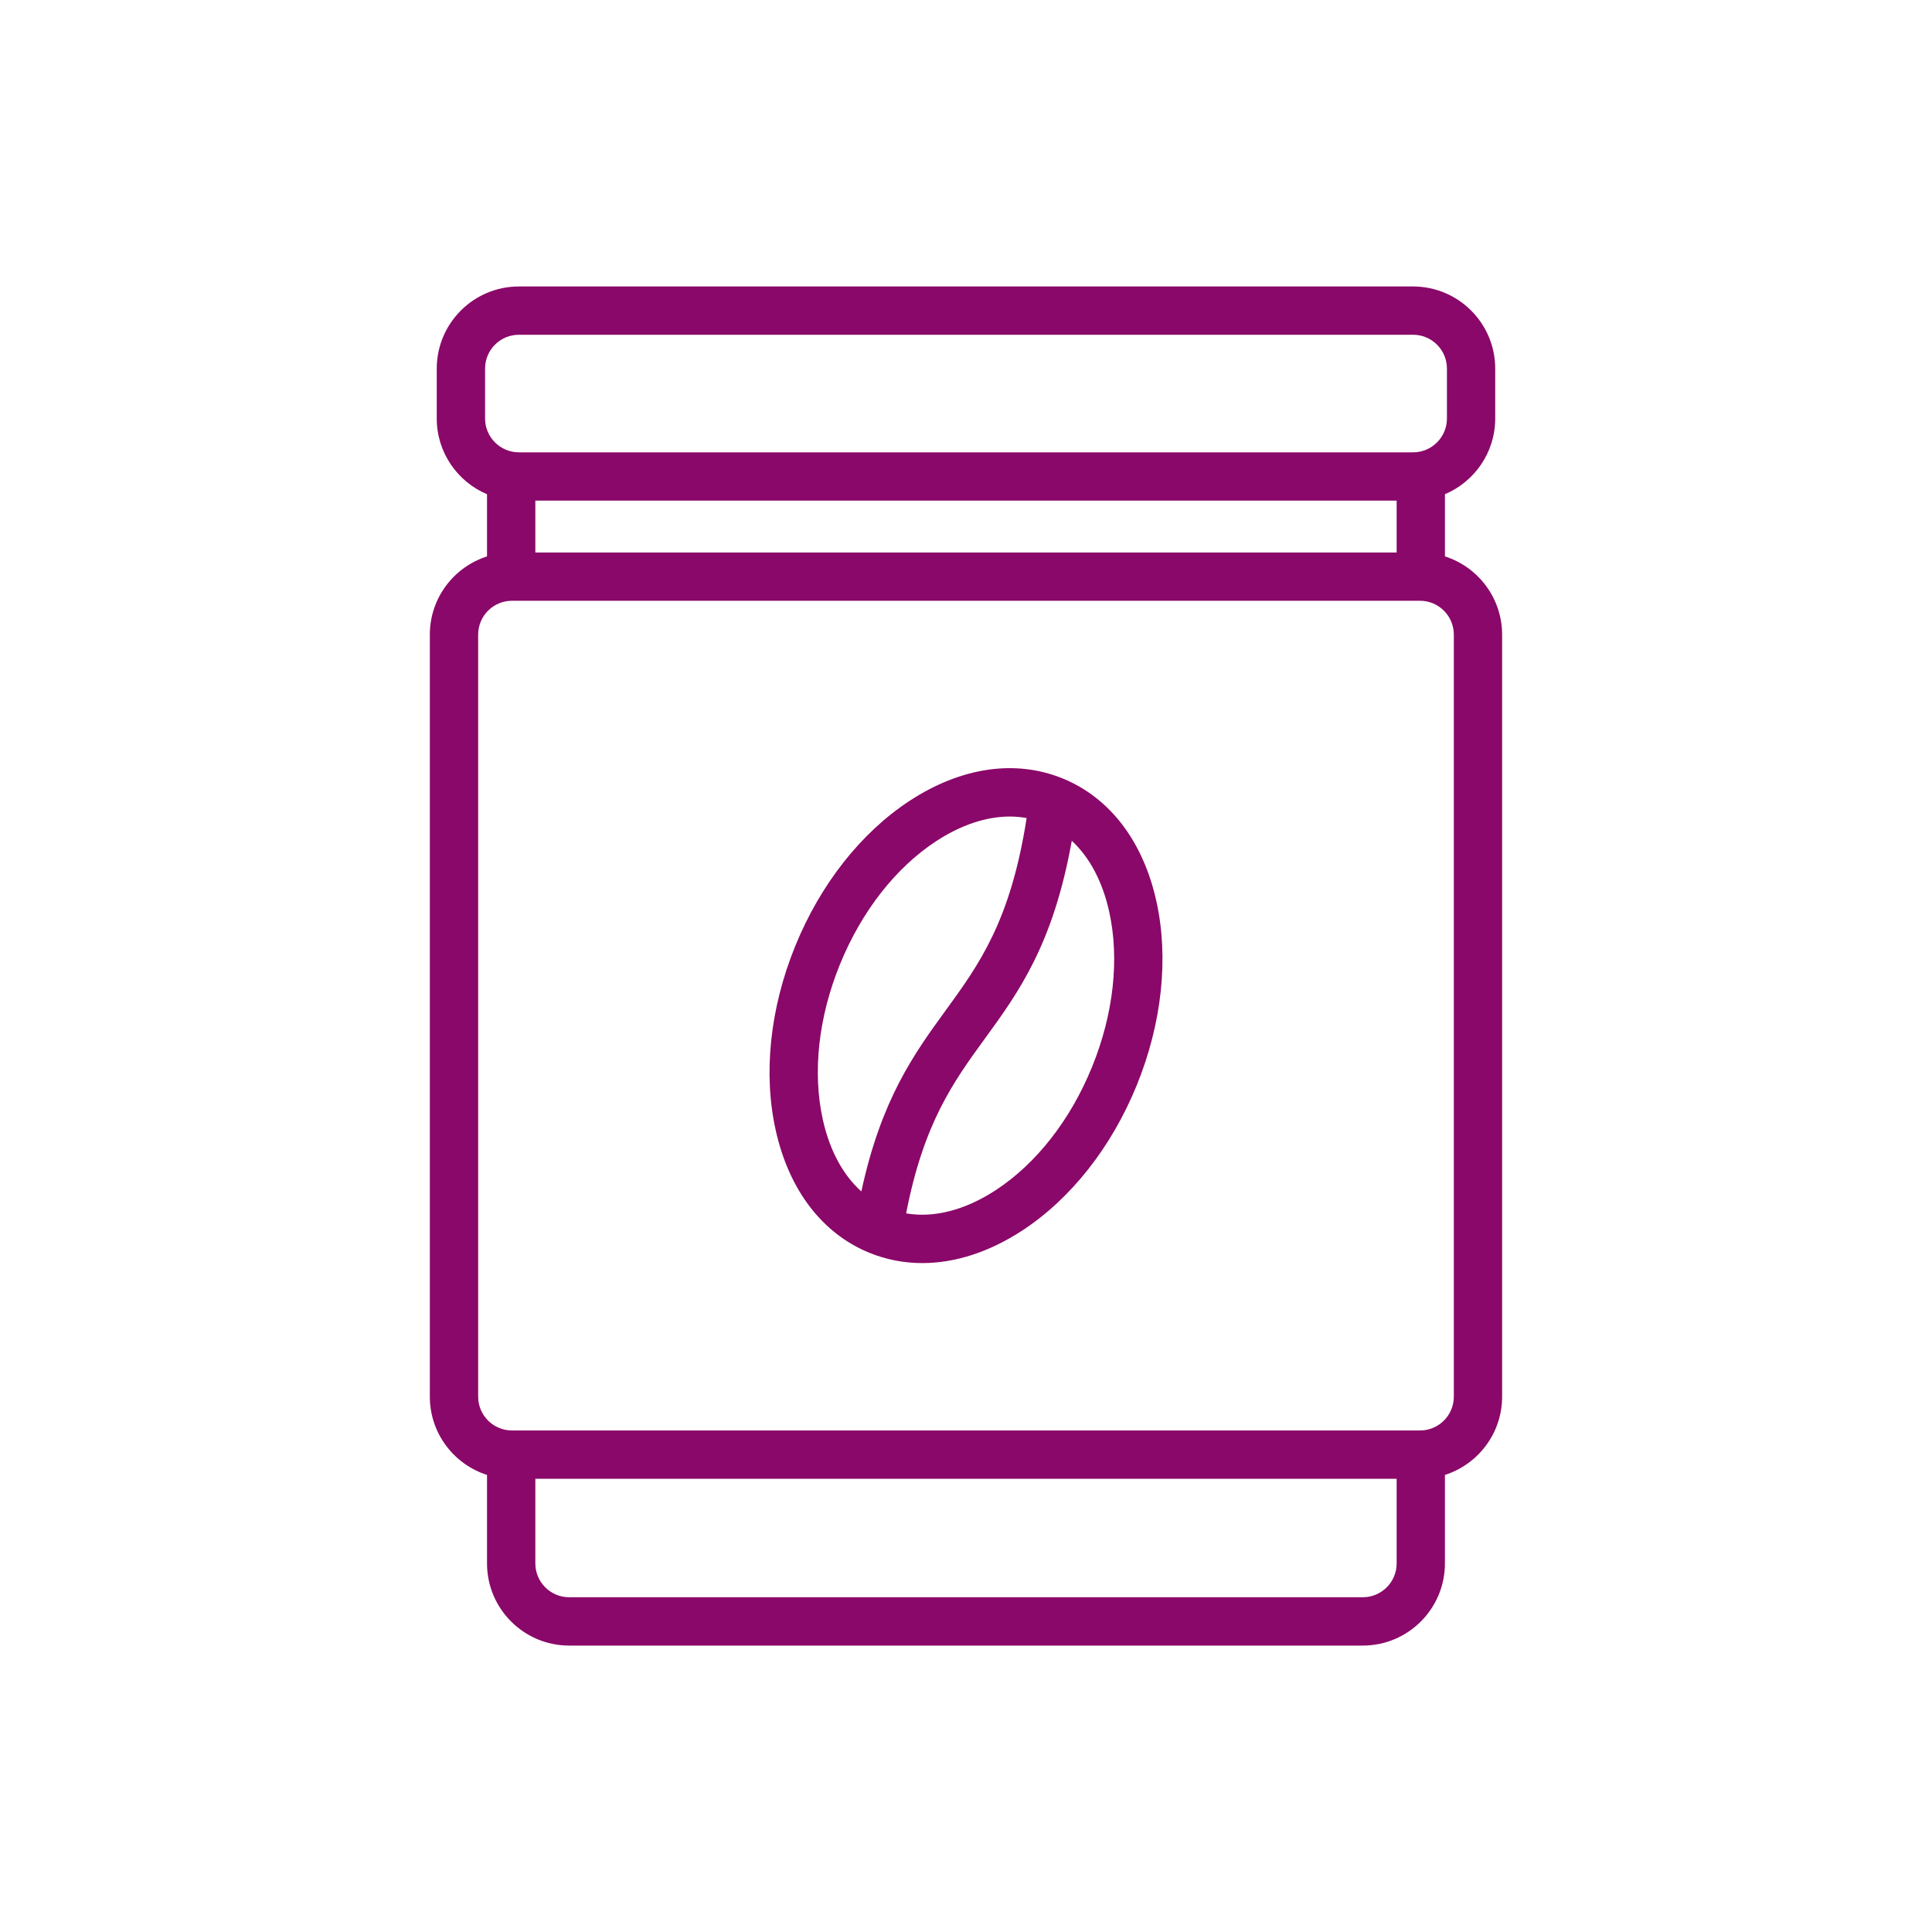
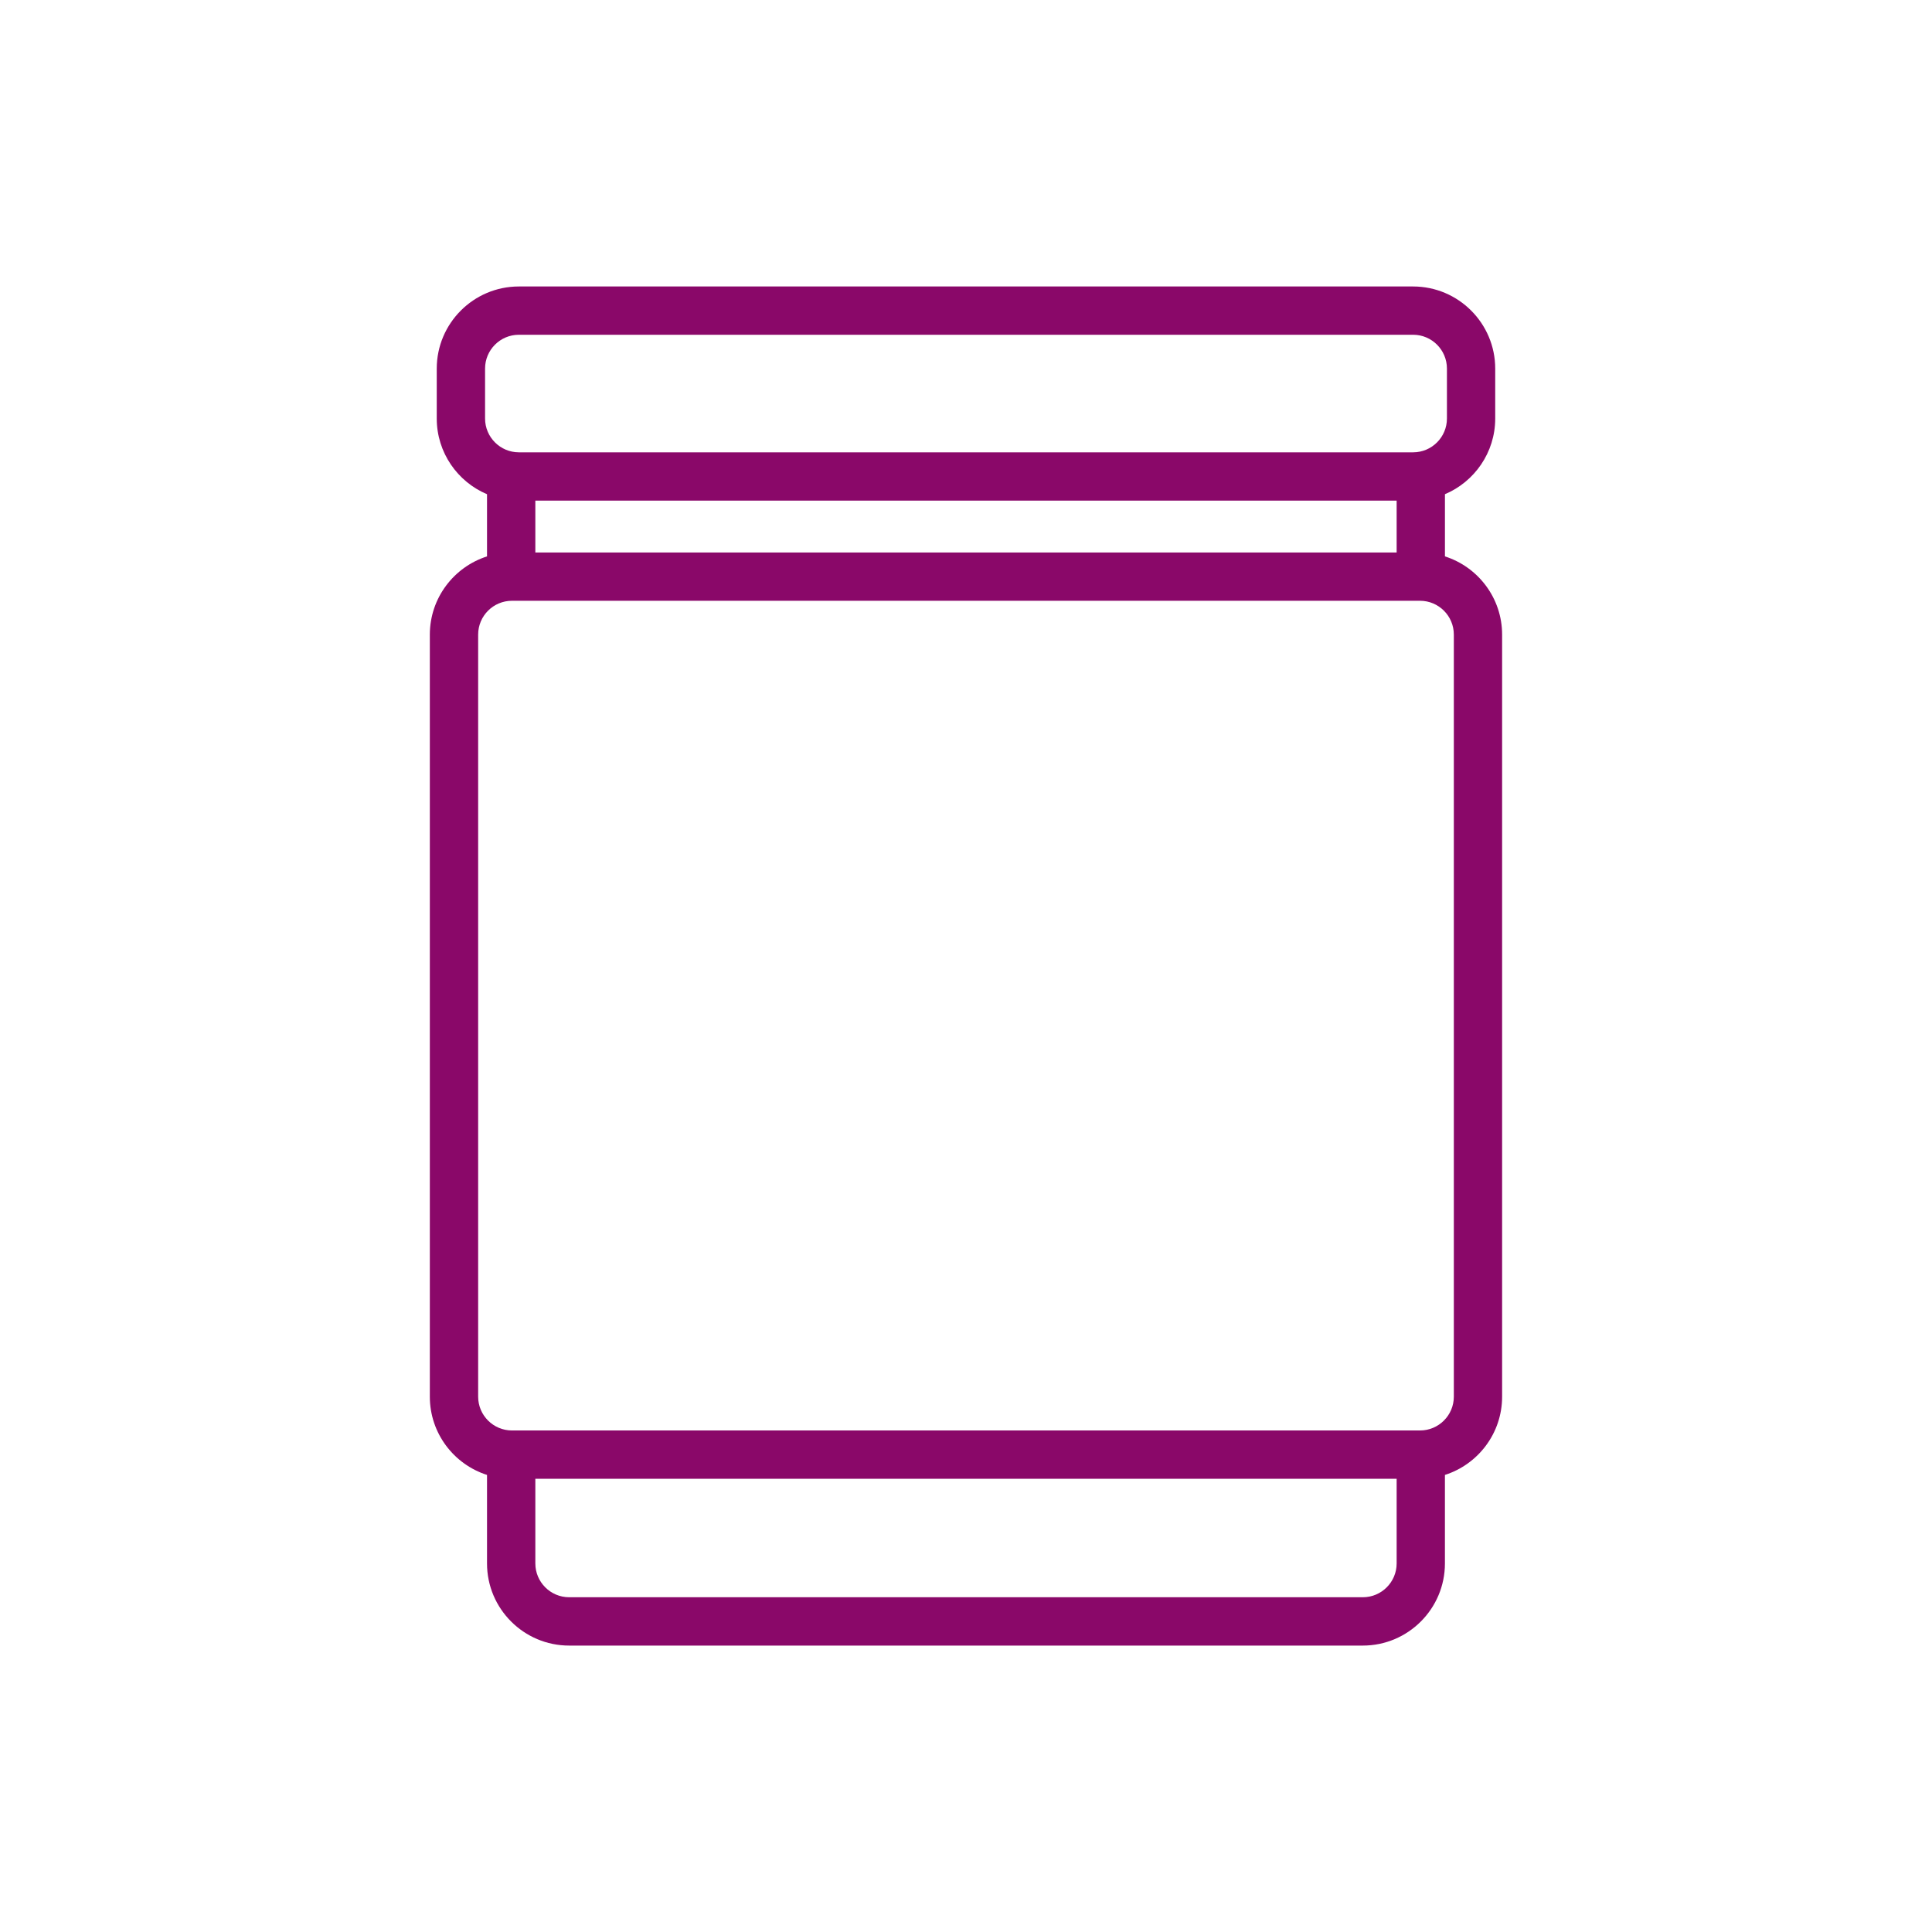
<svg xmlns="http://www.w3.org/2000/svg" id="Layer_13" data-name="Layer 13" viewBox="0 0 1000 1000">
  <defs>
    <style>
      .cls-1 {
        fill: #8a0869;
      }
    </style>
  </defs>
  <path class="cls-1" d="M747.9,287.98v-32.18c15.27-6.45,26.02-21.58,26.02-39.17v-25.85c0-23.43-19.07-42.5-42.5-42.5h-462.86c-23.43,0-42.5,19.07-42.5,42.5v25.85c0,17.6,10.75,32.73,26.02,39.18v32.18c-17.15,5.48-29.6,21.55-29.6,40.49v394.45c0,18.94,12.45,35.02,29.6,40.49v45.83c0,23.43,19.07,42.5,42.5,42.5h410.81c23.43,0,42.5-19.07,42.5-42.5v-45.83c17.15-5.48,29.6-21.55,29.6-40.49v-394.45c0-18.94-12.45-35.02-29.6-40.49ZM722.9,285.97h-445.81v-26.85h445.81v26.85ZM251.07,190.77c0-9.65,7.85-17.5,17.5-17.5h462.86c9.65,0,17.5,7.85,17.5,17.5v25.85c0,9.65-7.85,17.5-17.5,17.5h-462.86c-9.65,0-17.5-7.85-17.5-17.5v-25.85ZM705.4,826.73h-410.81c-9.65,0-17.5-7.85-17.5-17.5v-43.82h445.81v43.82c0,9.65-7.85,17.5-17.5,17.5ZM752.5,722.91c0,9.65-7.85,17.5-17.5,17.5h-470.01c-9.65,0-17.5-7.85-17.5-17.5v-394.45c0-9.65,7.85-17.5,17.5-17.5h470.01c9.65,0,17.5,7.85,17.5,17.5v394.45Z" />
-   <path class="cls-1" d="M549.97,402.91c-24.44-9.94-52.54-5.83-79.14,11.58-25.16,16.48-46.2,43.19-59.23,75.22-13.04,32.03-16.63,65.84-10.12,95.2,6.88,31.04,24.12,53.61,48.56,63.55,8.73,3.55,17.92,5.31,27.35,5.31,16.97,0,34.69-5.7,51.79-16.89,25.16-16.47,46.2-43.19,59.23-75.22,13.03-32.03,16.63-65.84,10.13-95.2-6.88-31.04-24.12-53.61-48.56-63.55ZM434.76,499.14c11.14-27.37,28.82-50.01,49.77-63.73,12.91-8.45,25.98-12.77,38.15-12.77,2.96,0,5.86.26,8.7.78-8.3,53.33-24.6,75.77-41.81,99.44-16.45,22.63-33.4,45.97-43.74,93.84-9.5-8.54-16.41-21.26-19.94-37.2-5.42-24.45-2.27-53,8.87-80.37ZM565.24,552.24c-11.14,27.37-28.82,50.01-49.77,63.73-15.9,10.41-32.05,14.54-46.46,12.07,9.11-46.9,24.52-68.12,40.77-90.47,17.41-23.94,35.34-48.62,44.97-102.39,9.21,8.53,15.9,21.08,19.36,36.69,5.42,24.45,2.27,53-8.87,80.37Z" />
</svg>